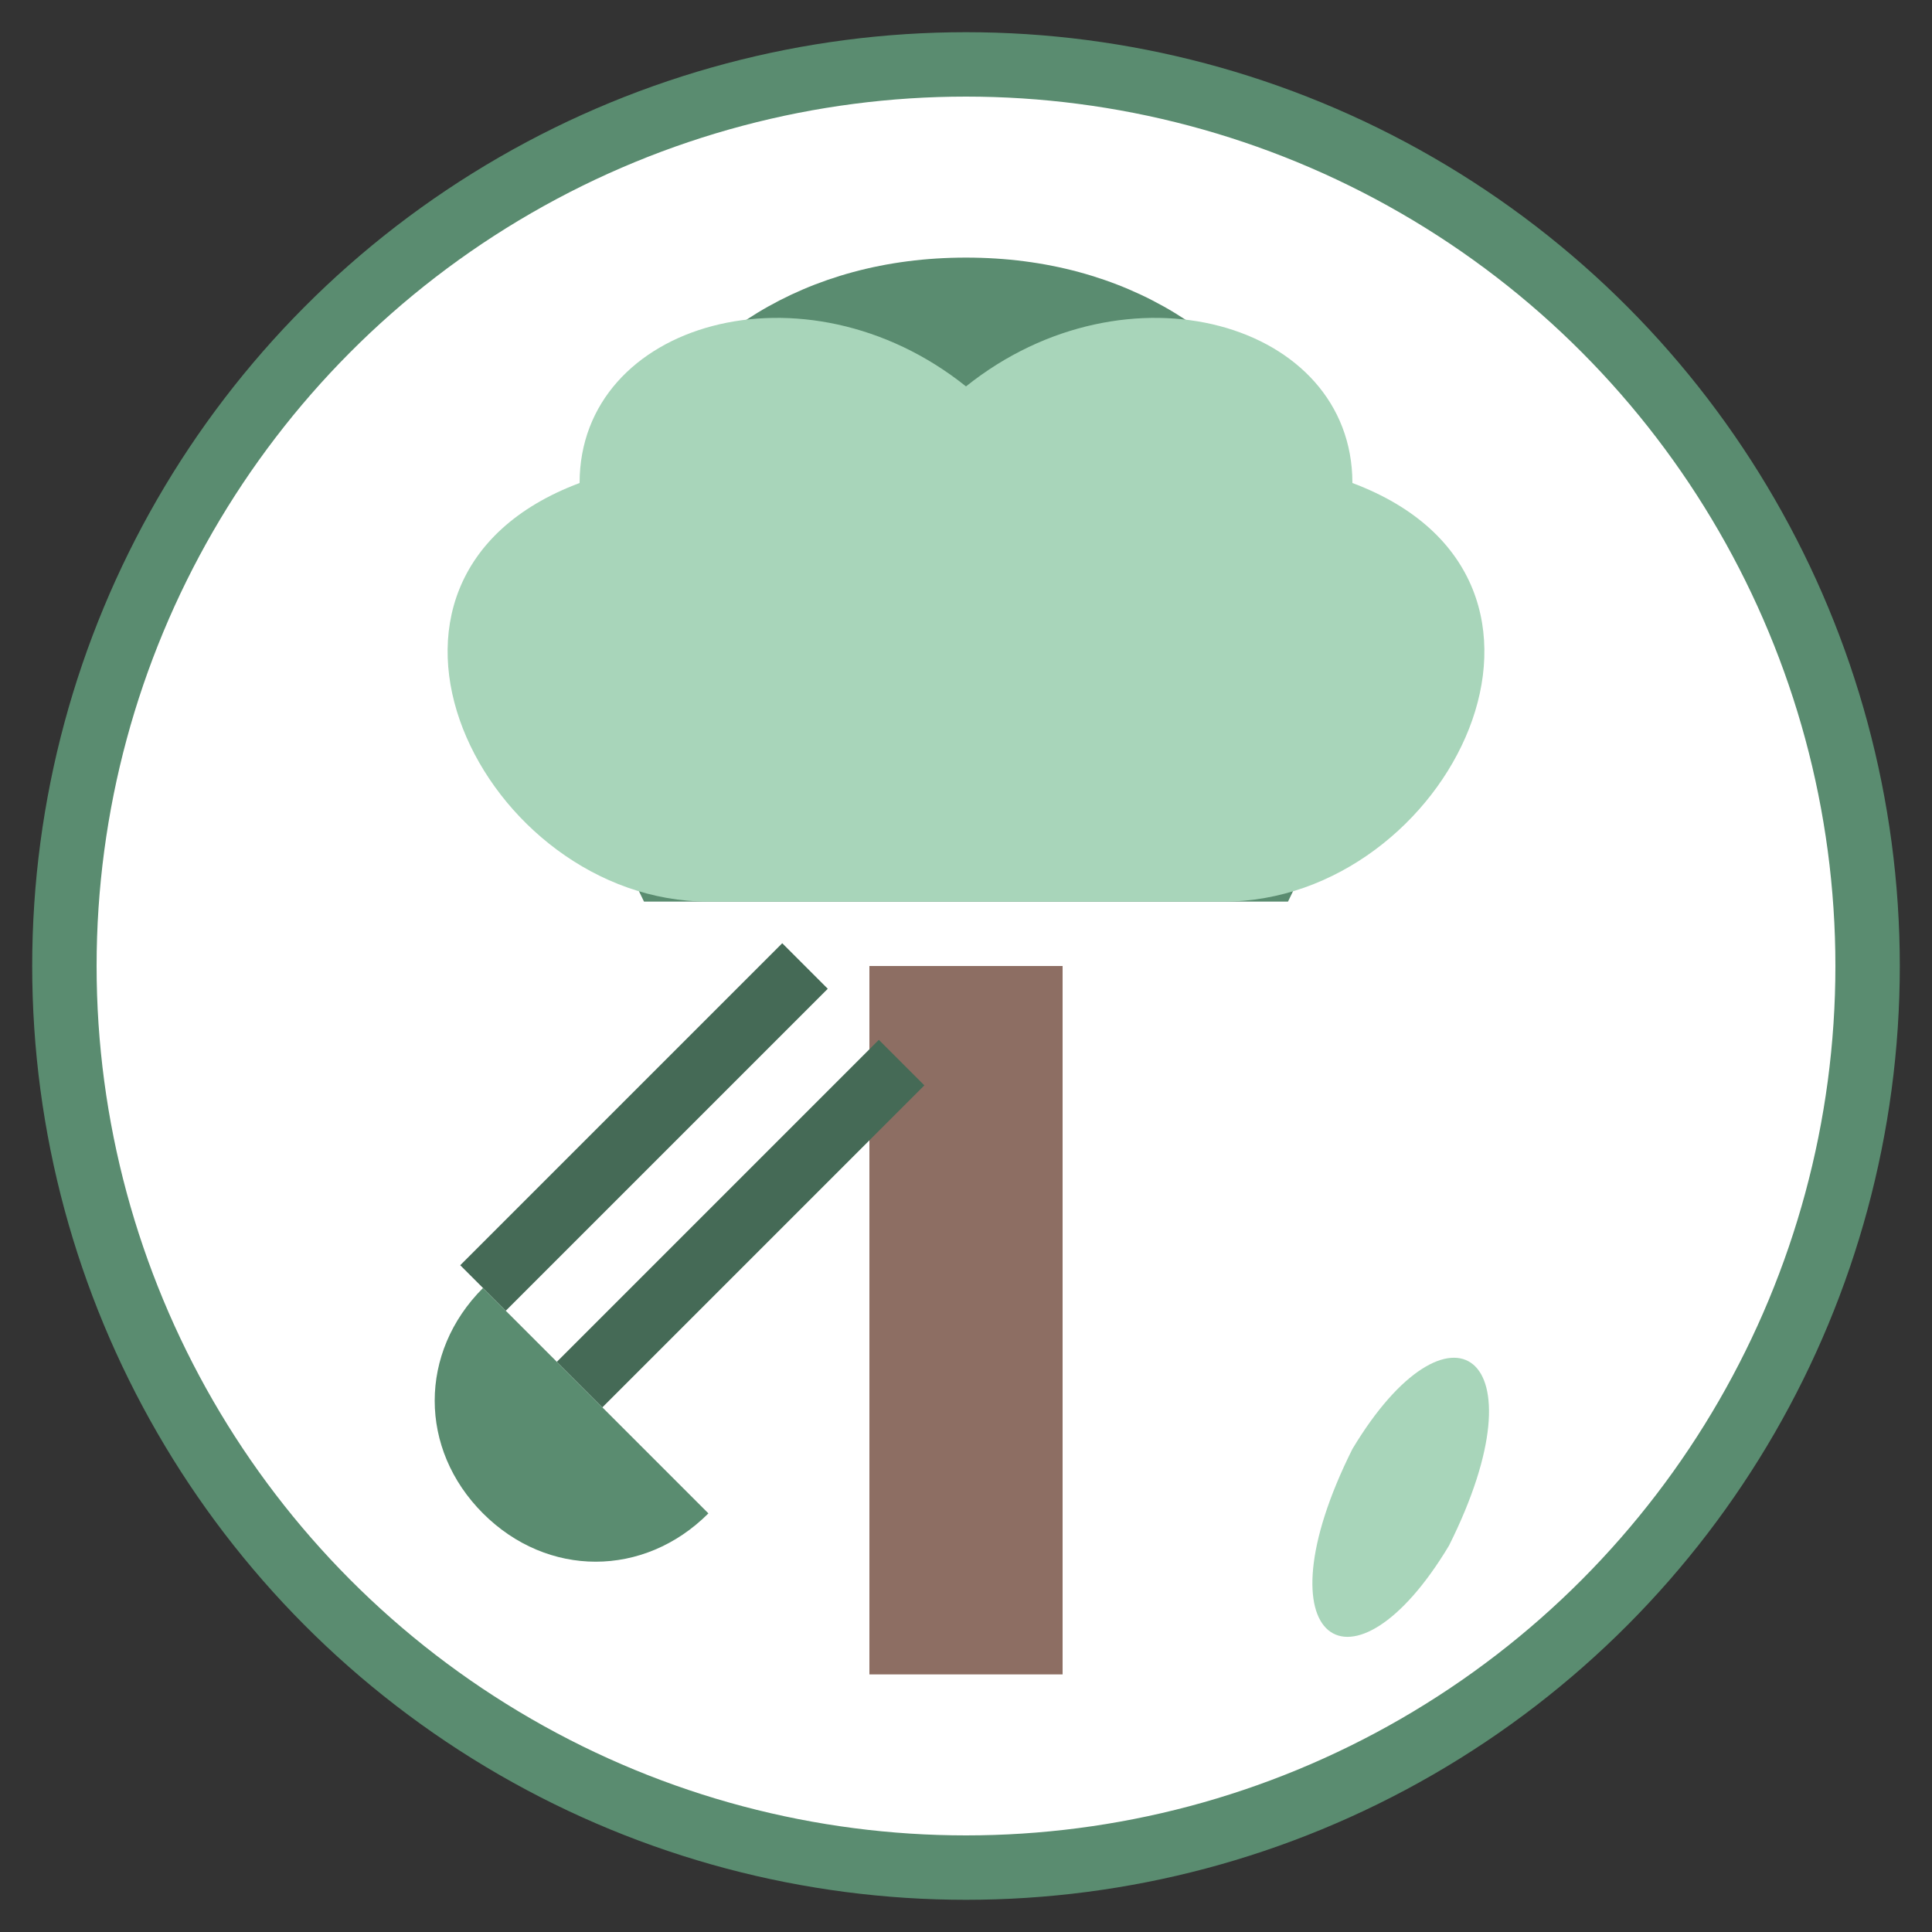
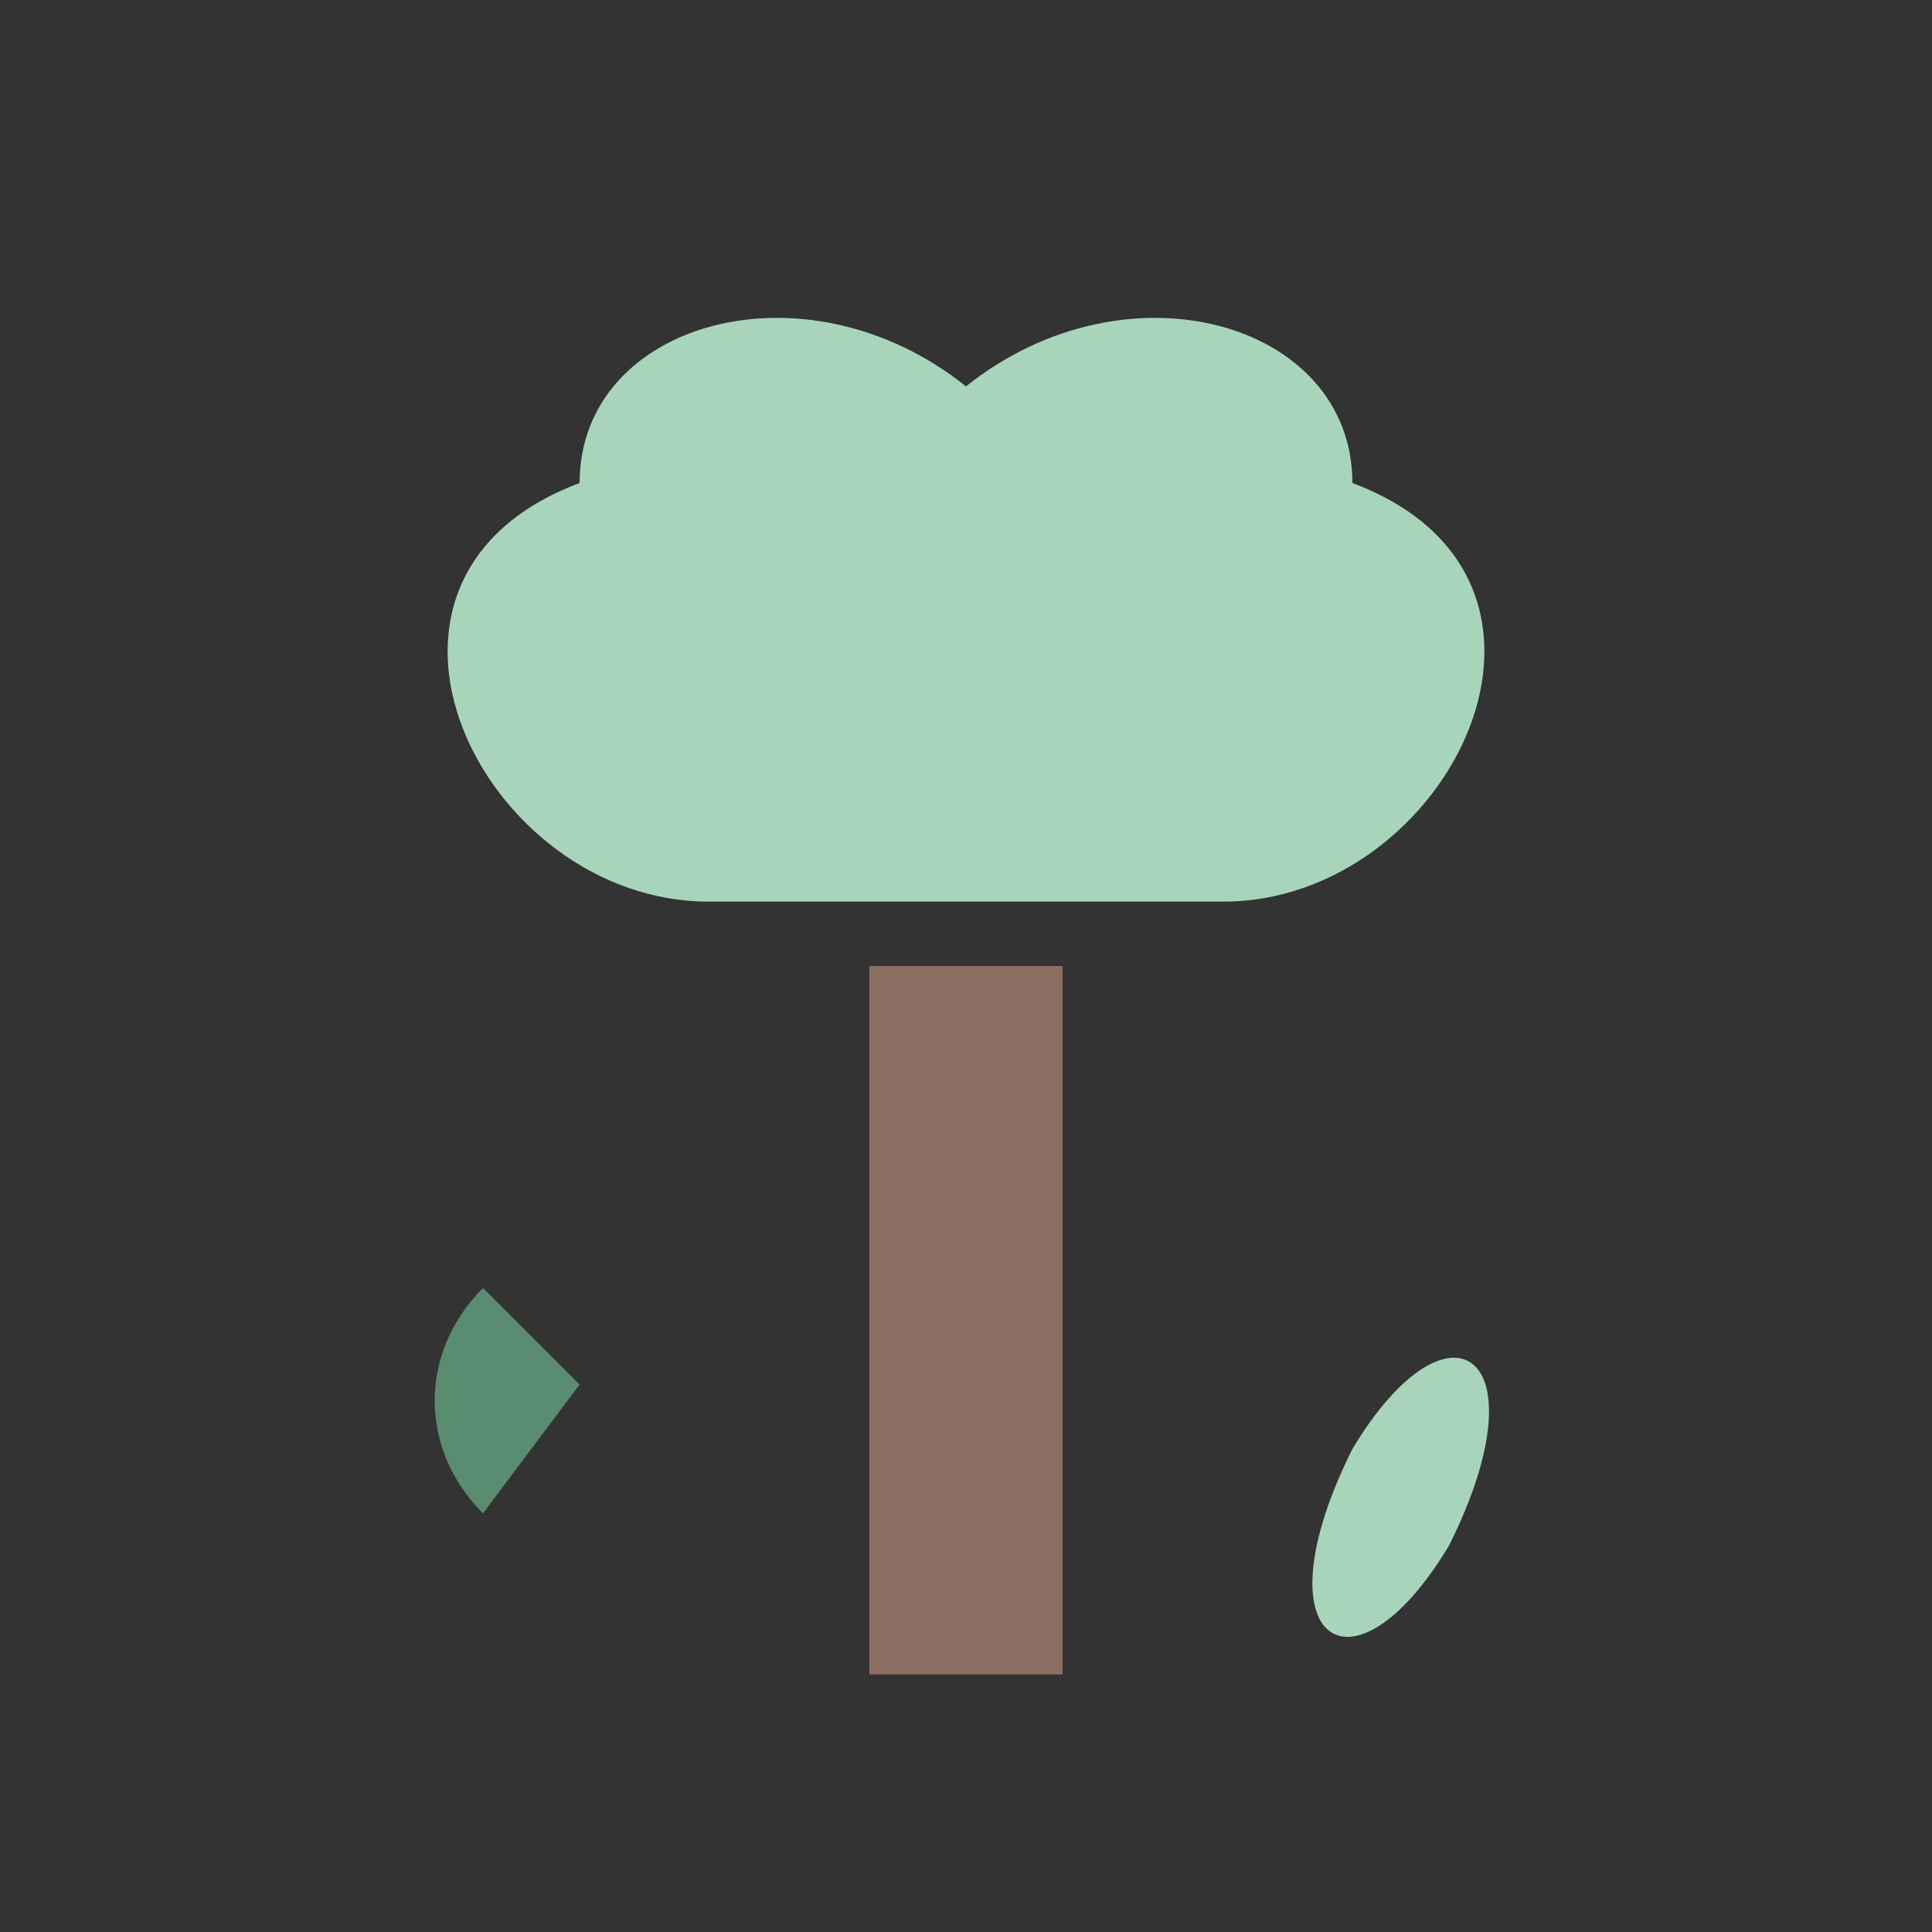
<svg xmlns="http://www.w3.org/2000/svg" width="60" height="60" viewBox="0 0 60 60">
  <rect x="0" y="0" width="60" height="60" fill="#333333" stroke="none" />
-   <circle cx="30" cy="30" r="28" fill="white" stroke="#5a8c70" stroke-width="2" />
  <rect x="27" y="30" width="6" height="22" fill="#8d6e63" />
-   <path d="M30,8 C20,8 15,18 20,28 L40,28 C45,18 40,8 30,8 Z" fill="#5a8c70" />
  <path d="M22,28 C15,28 10,18 18,15 C18,10 25,8 30,12 C35,8 42,10 42,15 C50,18 45,28 38,28 Z" fill="#a8d5ba" />
-   <path d="M15,40 L25,30" stroke="#456a56" stroke-width="2" fill="none" />
-   <path d="M18,43 L28,33" stroke="#456a56" stroke-width="2" fill="none" />
-   <path d="M15,40 C13,42 13,45 15,47 C17,49 20,49 22,47 L18,43 Z" fill="#5a8c70" />
+   <path d="M15,40 C13,42 13,45 15,47 L18,43 Z" fill="#5a8c70" />
  <path d="M42,45 C45,40 48,42 45,48 C42,53 39,51 42,45 Z" fill="#a8d5ba" />
</svg>